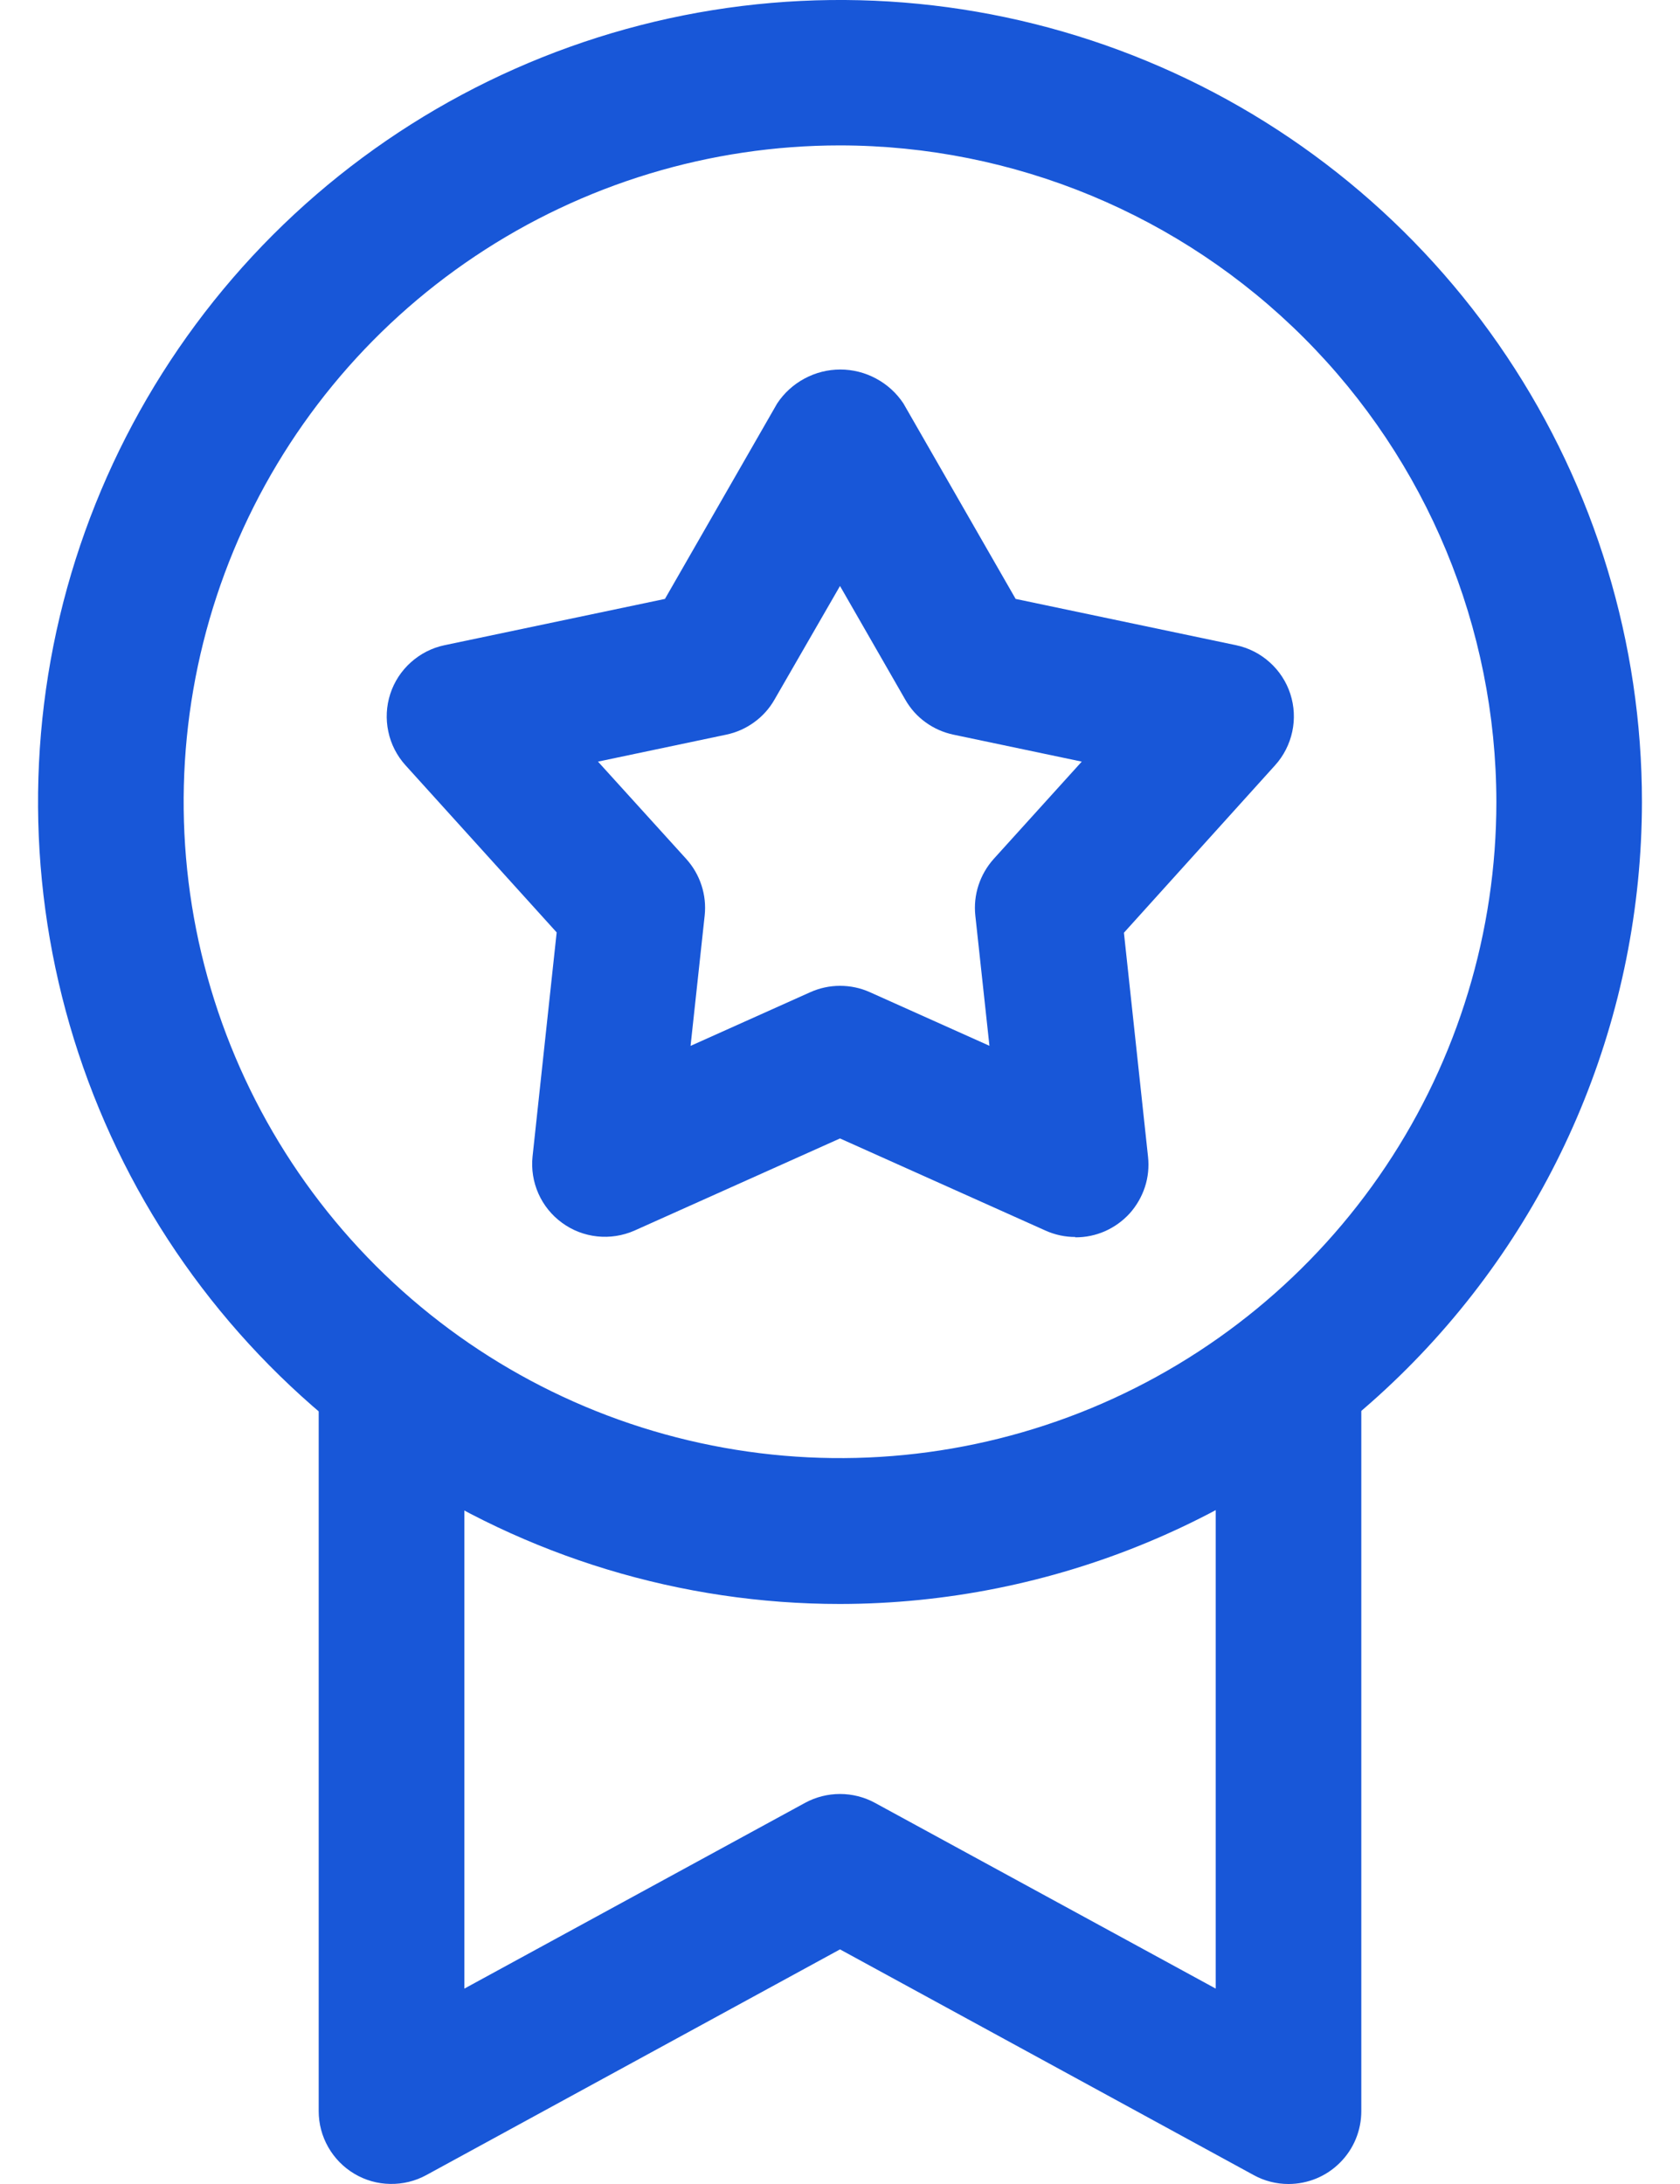
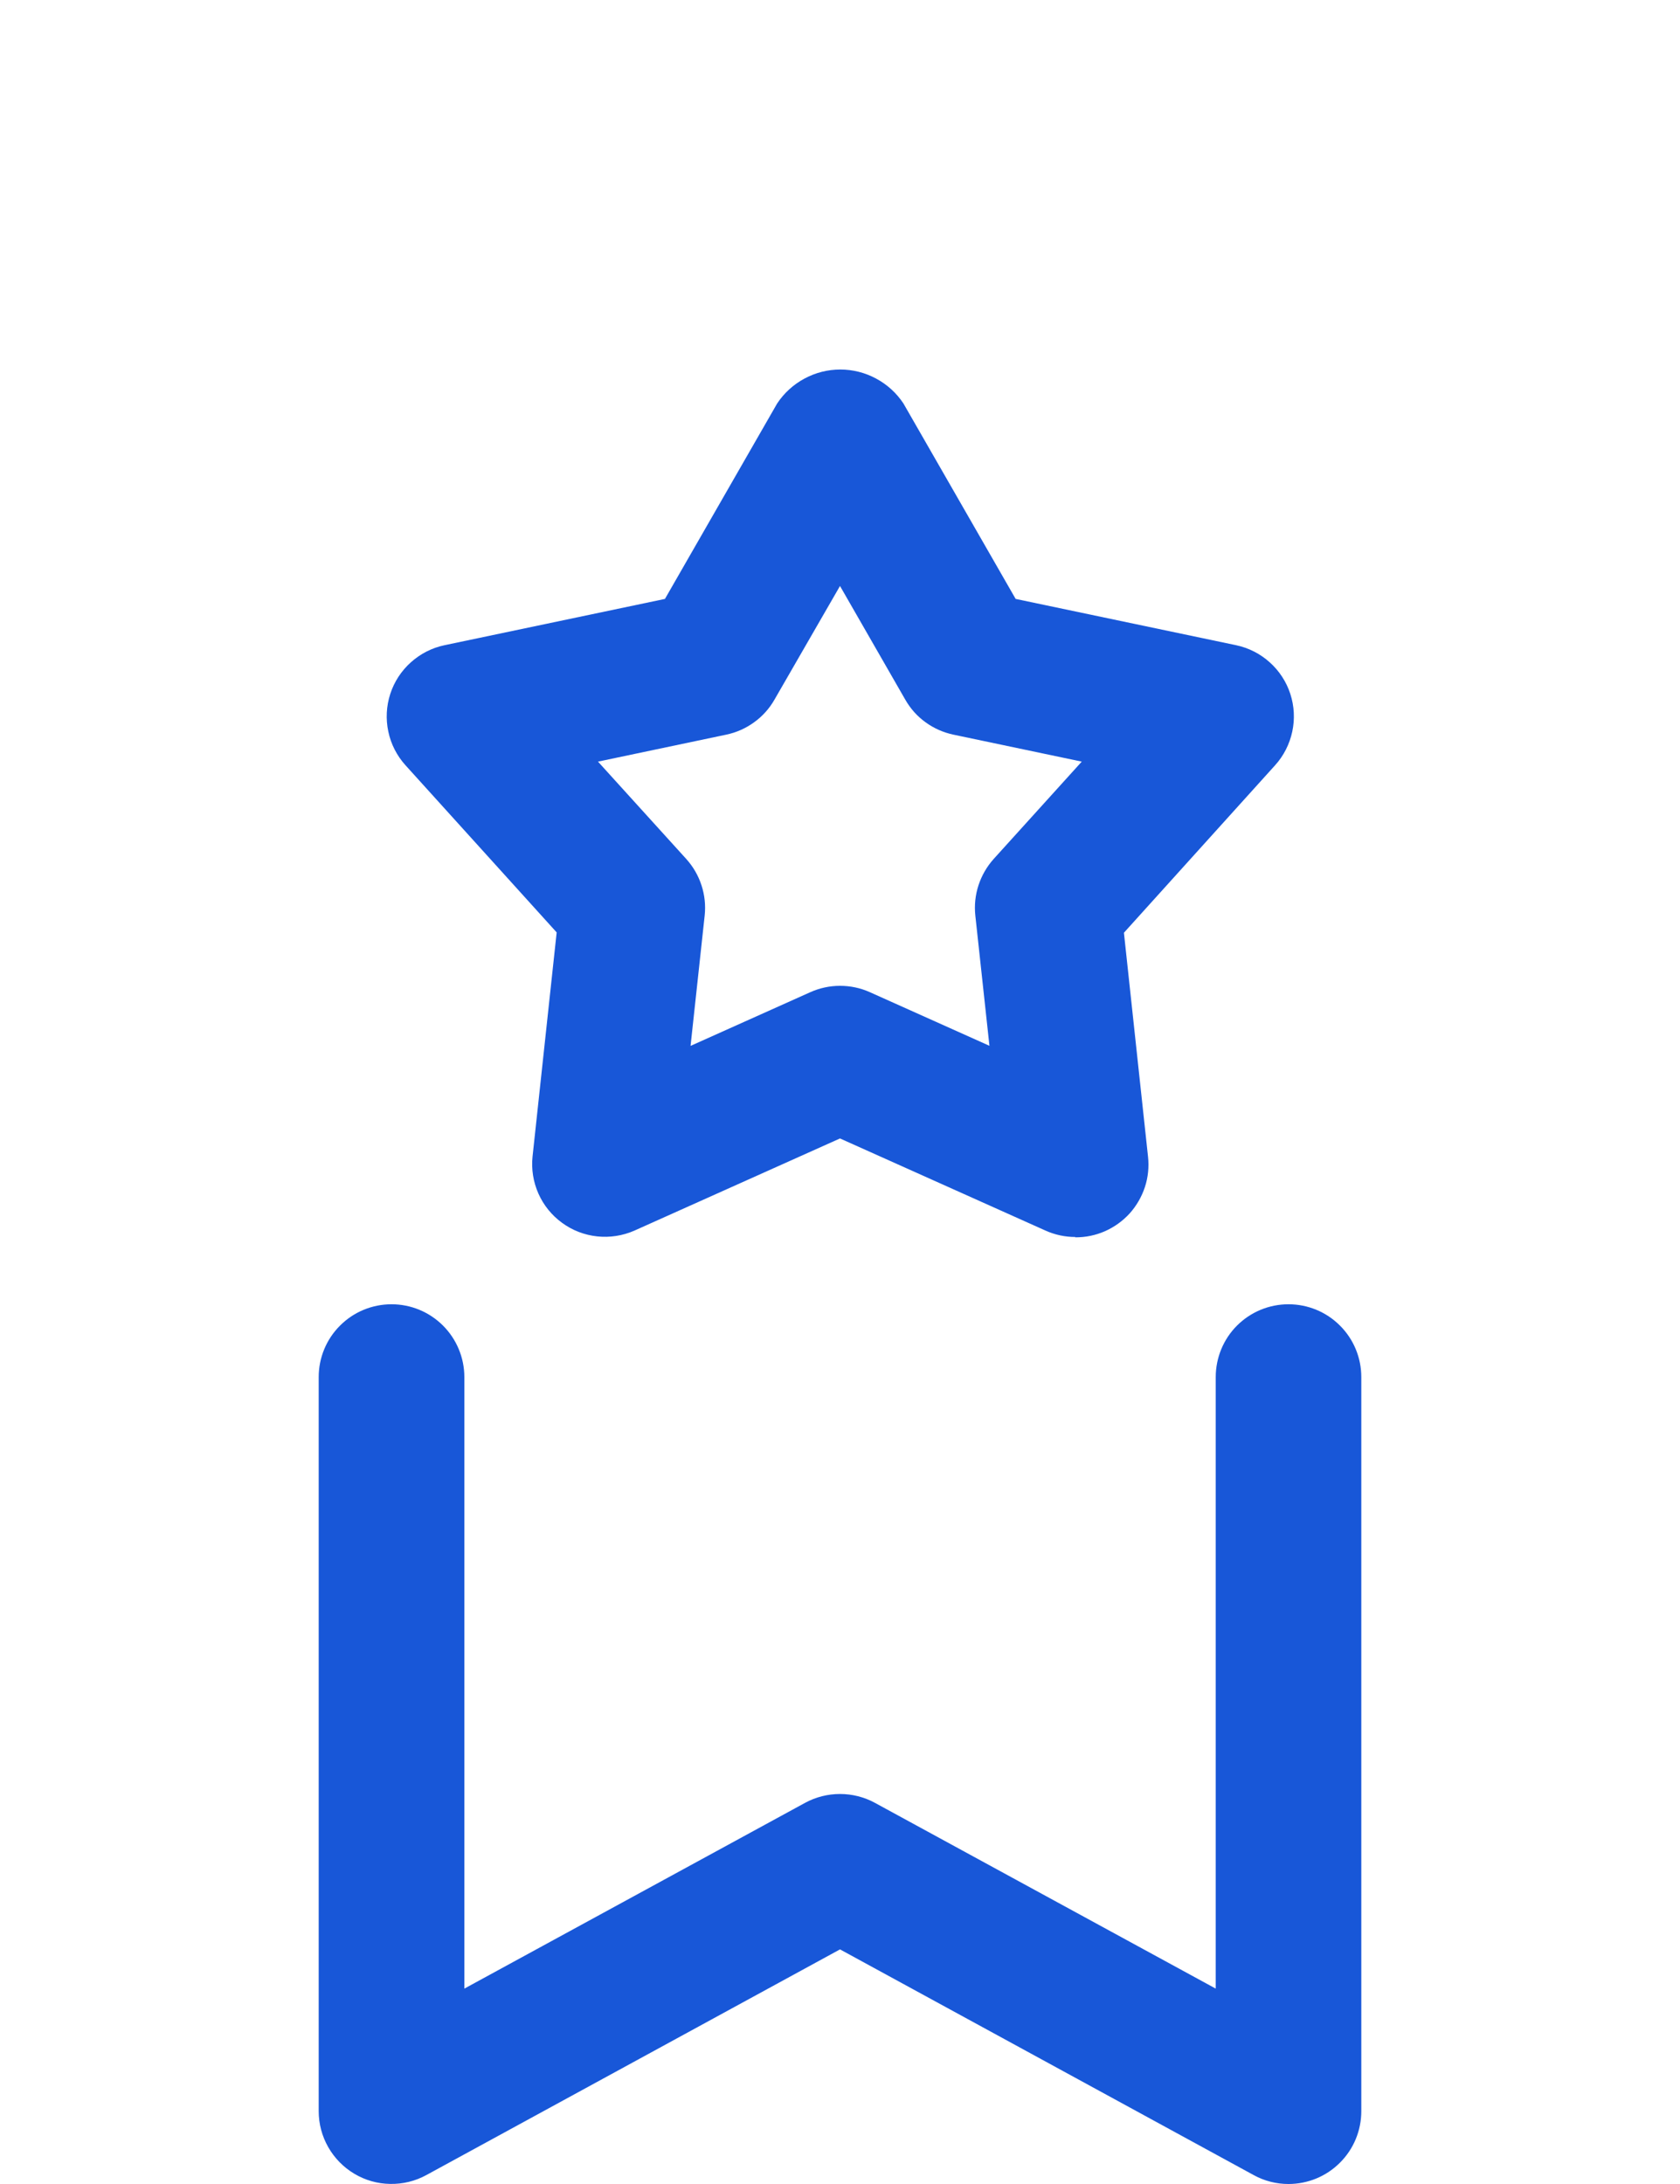
<svg xmlns="http://www.w3.org/2000/svg" width="20" height="26" viewBox="0 0 20 26" fill="none">
-   <path d="M10 19.095C8.112 19.095 6.266 18.535 4.696 17.486C3.126 16.436 1.902 14.945 1.18 13.201C0.457 11.456 0.268 9.537 0.636 7.685C1.005 5.833 1.914 4.132 3.249 2.796C4.584 1.461 6.285 0.552 8.137 0.183C9.989 -0.185 11.909 0.004 13.654 0.727C15.398 1.449 16.889 2.673 17.938 4.243C18.987 5.813 19.547 7.659 19.547 9.547C19.544 12.079 18.538 14.505 16.748 16.295C14.958 18.085 12.531 19.092 10 19.095ZM10 1.731C8.455 1.731 6.944 2.189 5.659 3.048C4.374 3.906 3.372 5.127 2.781 6.554C2.19 7.982 2.035 9.553 2.336 11.069C2.638 12.585 3.382 13.977 4.475 15.07C5.568 16.163 6.96 16.907 8.476 17.208C9.991 17.51 11.562 17.355 12.99 16.764C14.418 16.172 15.638 15.171 16.497 13.886C17.356 12.601 17.814 11.09 17.814 9.545C17.811 7.473 16.988 5.487 15.523 4.022C14.058 2.557 12.072 1.733 10 1.731Z" fill="#1857D8" />
  <path d="M15.339 26C15.194 26 15.052 25.964 14.925 25.894L10 23.207L5.075 25.894C4.943 25.966 4.795 26.002 4.644 25.999C4.494 25.997 4.347 25.955 4.218 25.878C4.089 25.801 3.982 25.692 3.908 25.562C3.833 25.431 3.794 25.283 3.794 25.133V16.394C3.794 16.164 3.885 15.943 4.048 15.781C4.21 15.618 4.431 15.527 4.661 15.527C4.891 15.527 5.111 15.618 5.274 15.781C5.436 15.943 5.528 16.164 5.528 16.394V23.674L9.585 21.462C9.712 21.393 9.855 21.357 10 21.357C10.145 21.357 10.288 21.393 10.415 21.462L14.473 23.674V16.394C14.473 16.164 14.564 15.943 14.726 15.781C14.889 15.618 15.109 15.527 15.339 15.527C15.569 15.527 15.79 15.618 15.952 15.781C16.115 15.943 16.206 16.164 16.206 16.394V25.133C16.206 25.363 16.115 25.584 15.952 25.746C15.79 25.909 15.569 26 15.339 26ZM12.801 14.726C12.679 14.726 12.558 14.7 12.447 14.65L10 13.553L7.553 14.65C7.414 14.711 7.261 14.735 7.11 14.719C6.959 14.703 6.815 14.648 6.692 14.558C6.569 14.469 6.471 14.348 6.41 14.21C6.348 14.071 6.324 13.918 6.34 13.767L6.627 11.1L4.827 9.11C4.725 8.997 4.654 8.859 4.623 8.71C4.591 8.561 4.599 8.406 4.646 8.261C4.693 8.116 4.778 7.986 4.891 7.885C5.004 7.783 5.143 7.712 5.292 7.681L7.916 7.13L9.252 4.803C9.334 4.679 9.446 4.577 9.577 4.507C9.708 4.436 9.855 4.399 10.004 4.399C10.152 4.399 10.299 4.436 10.43 4.507C10.561 4.577 10.673 4.679 10.755 4.803L12.091 7.13L14.715 7.681C14.864 7.712 15.003 7.783 15.116 7.885C15.229 7.986 15.314 8.116 15.361 8.261C15.408 8.406 15.416 8.561 15.384 8.71C15.352 8.859 15.282 8.997 15.18 9.11L13.38 11.104L13.667 13.771C13.68 13.892 13.668 14.015 13.63 14.131C13.592 14.247 13.53 14.354 13.449 14.445C13.367 14.535 13.267 14.607 13.155 14.657C13.043 14.706 12.923 14.731 12.8 14.73L12.801 14.726ZM10 11.736C10.122 11.736 10.243 11.761 10.354 11.811L11.779 12.45L11.611 10.899C11.598 10.777 11.611 10.654 11.649 10.538C11.687 10.422 11.749 10.315 11.831 10.224L12.878 9.067L11.351 8.746C11.232 8.721 11.118 8.671 11.019 8.599C10.92 8.528 10.838 8.436 10.777 8.329L10 6.976L9.22 8.329C9.159 8.436 9.076 8.528 8.977 8.599C8.878 8.671 8.765 8.721 8.645 8.746L7.119 9.067L8.169 10.225C8.251 10.316 8.313 10.422 8.351 10.539C8.389 10.655 8.402 10.778 8.389 10.899L8.221 12.451L9.646 11.812C9.757 11.762 9.878 11.736 10 11.736Z" fill="#1857D8" />
</svg>